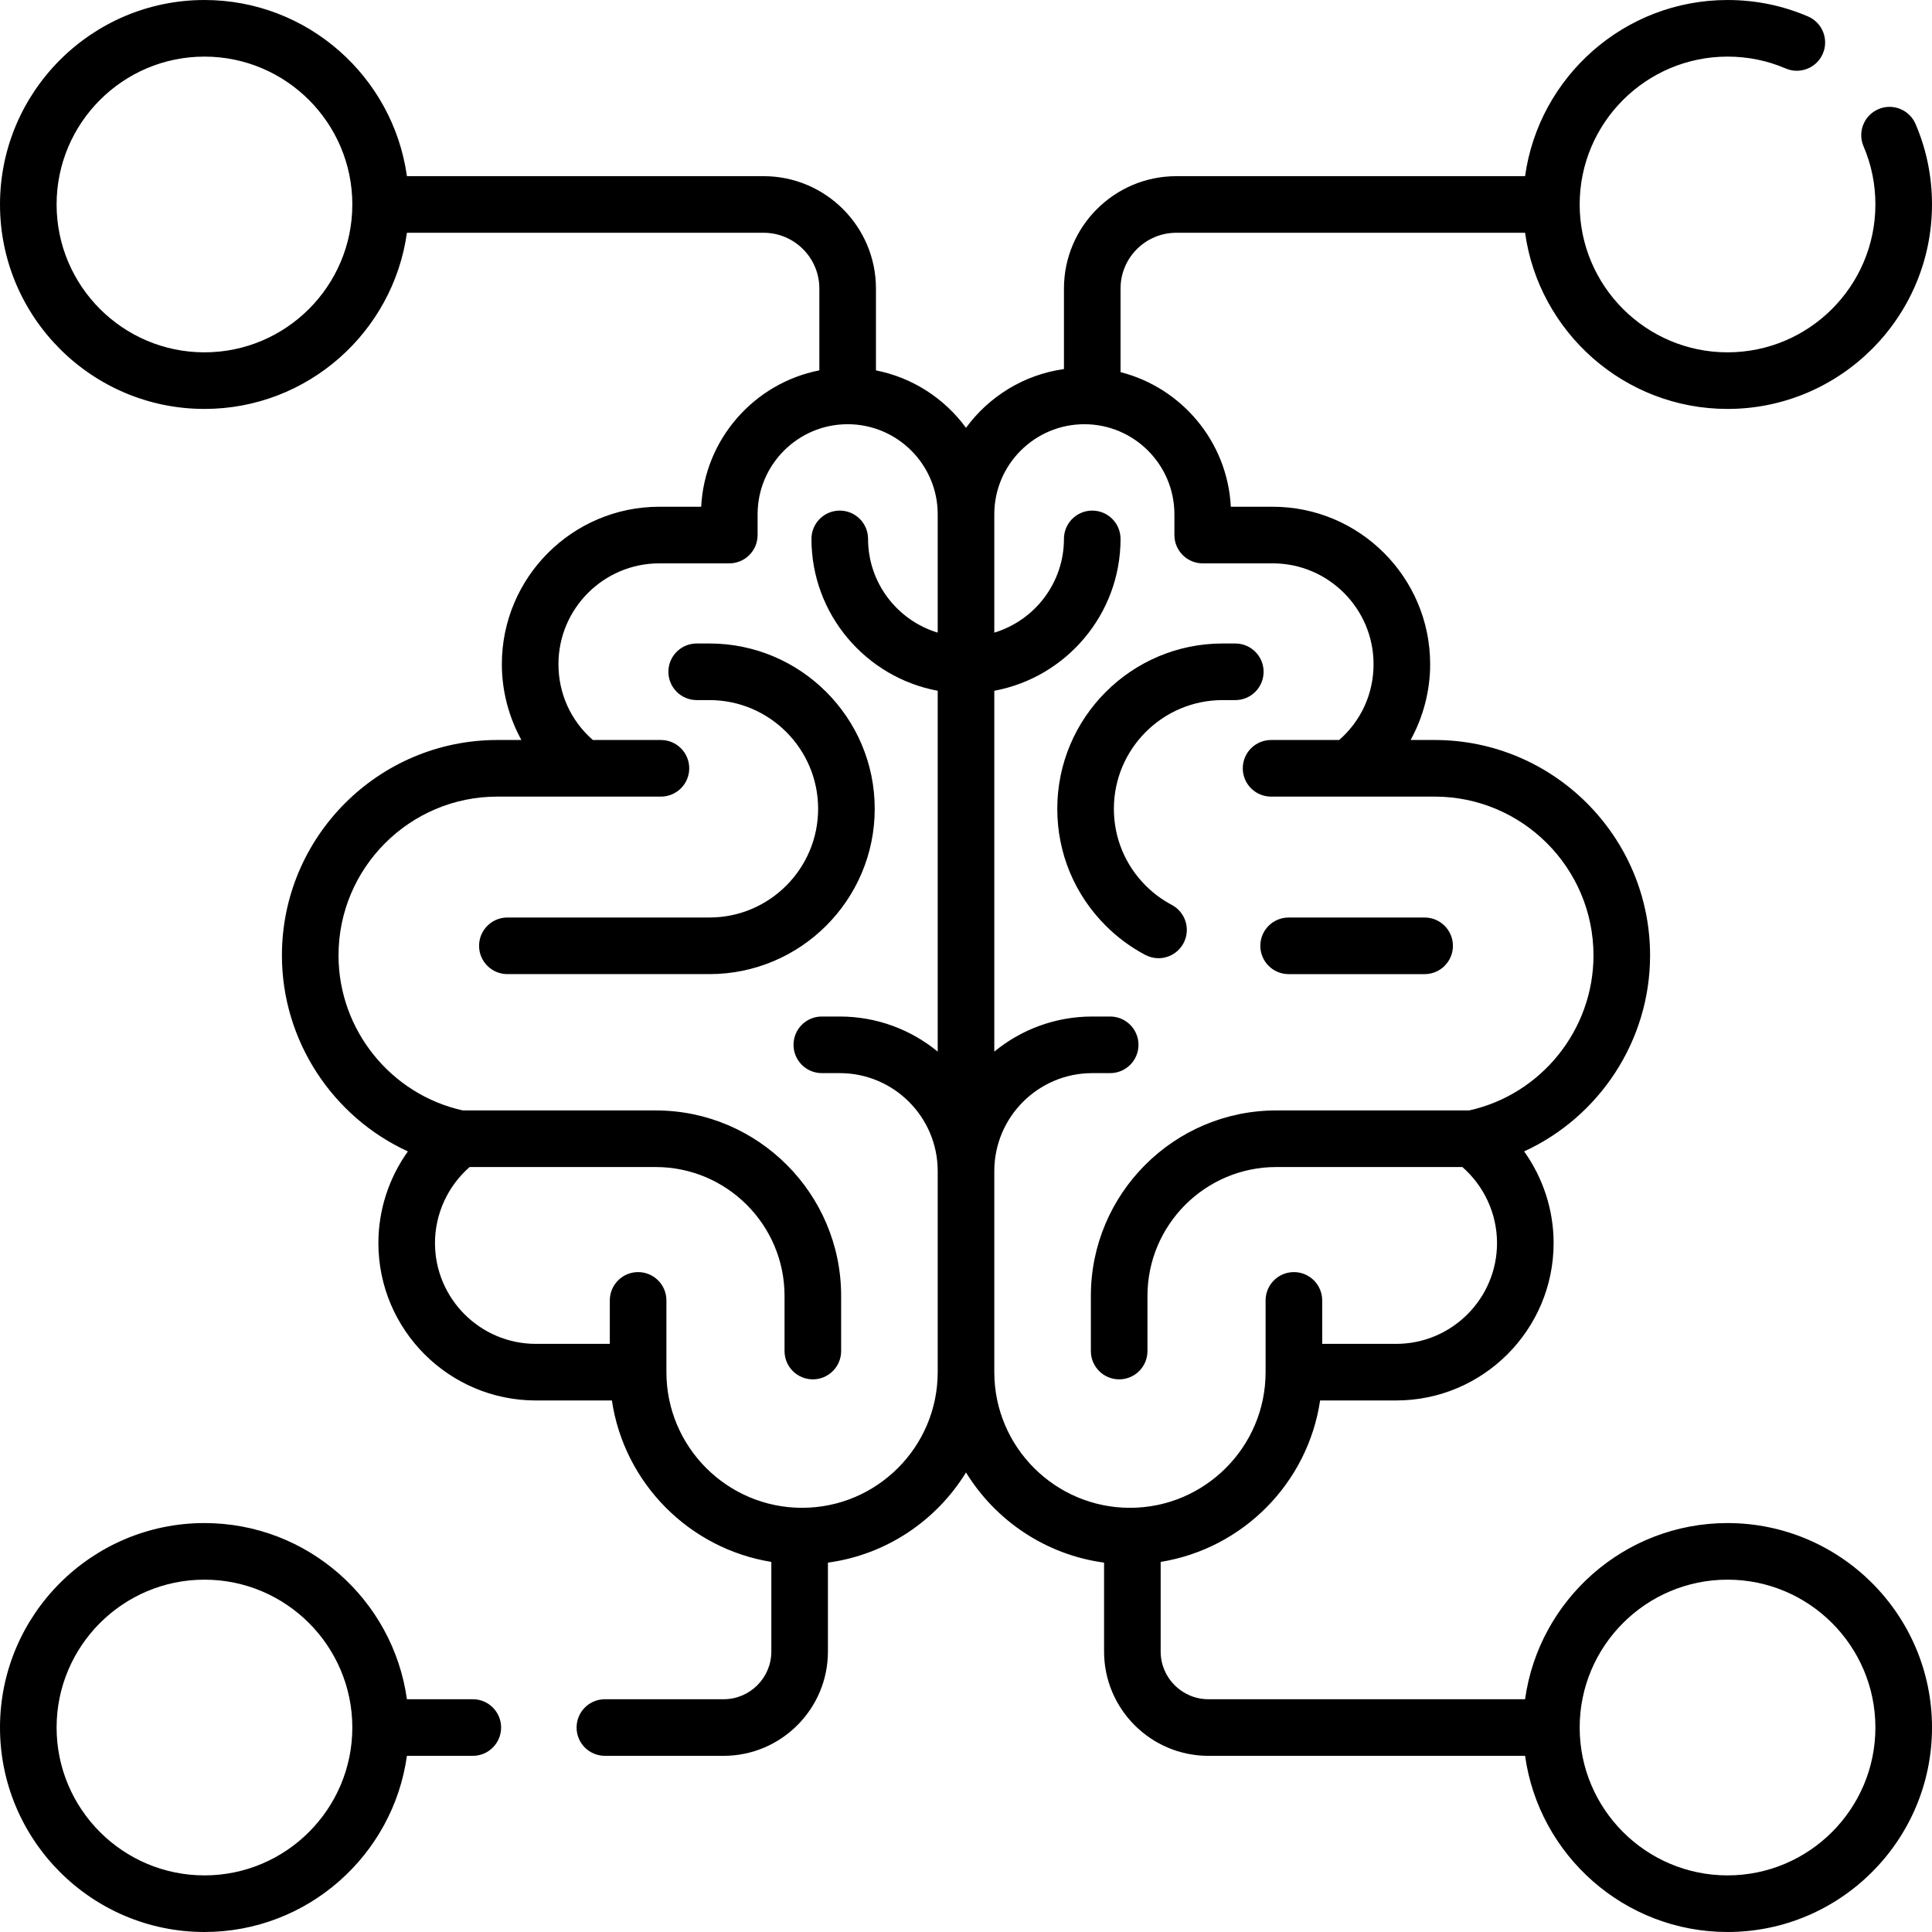
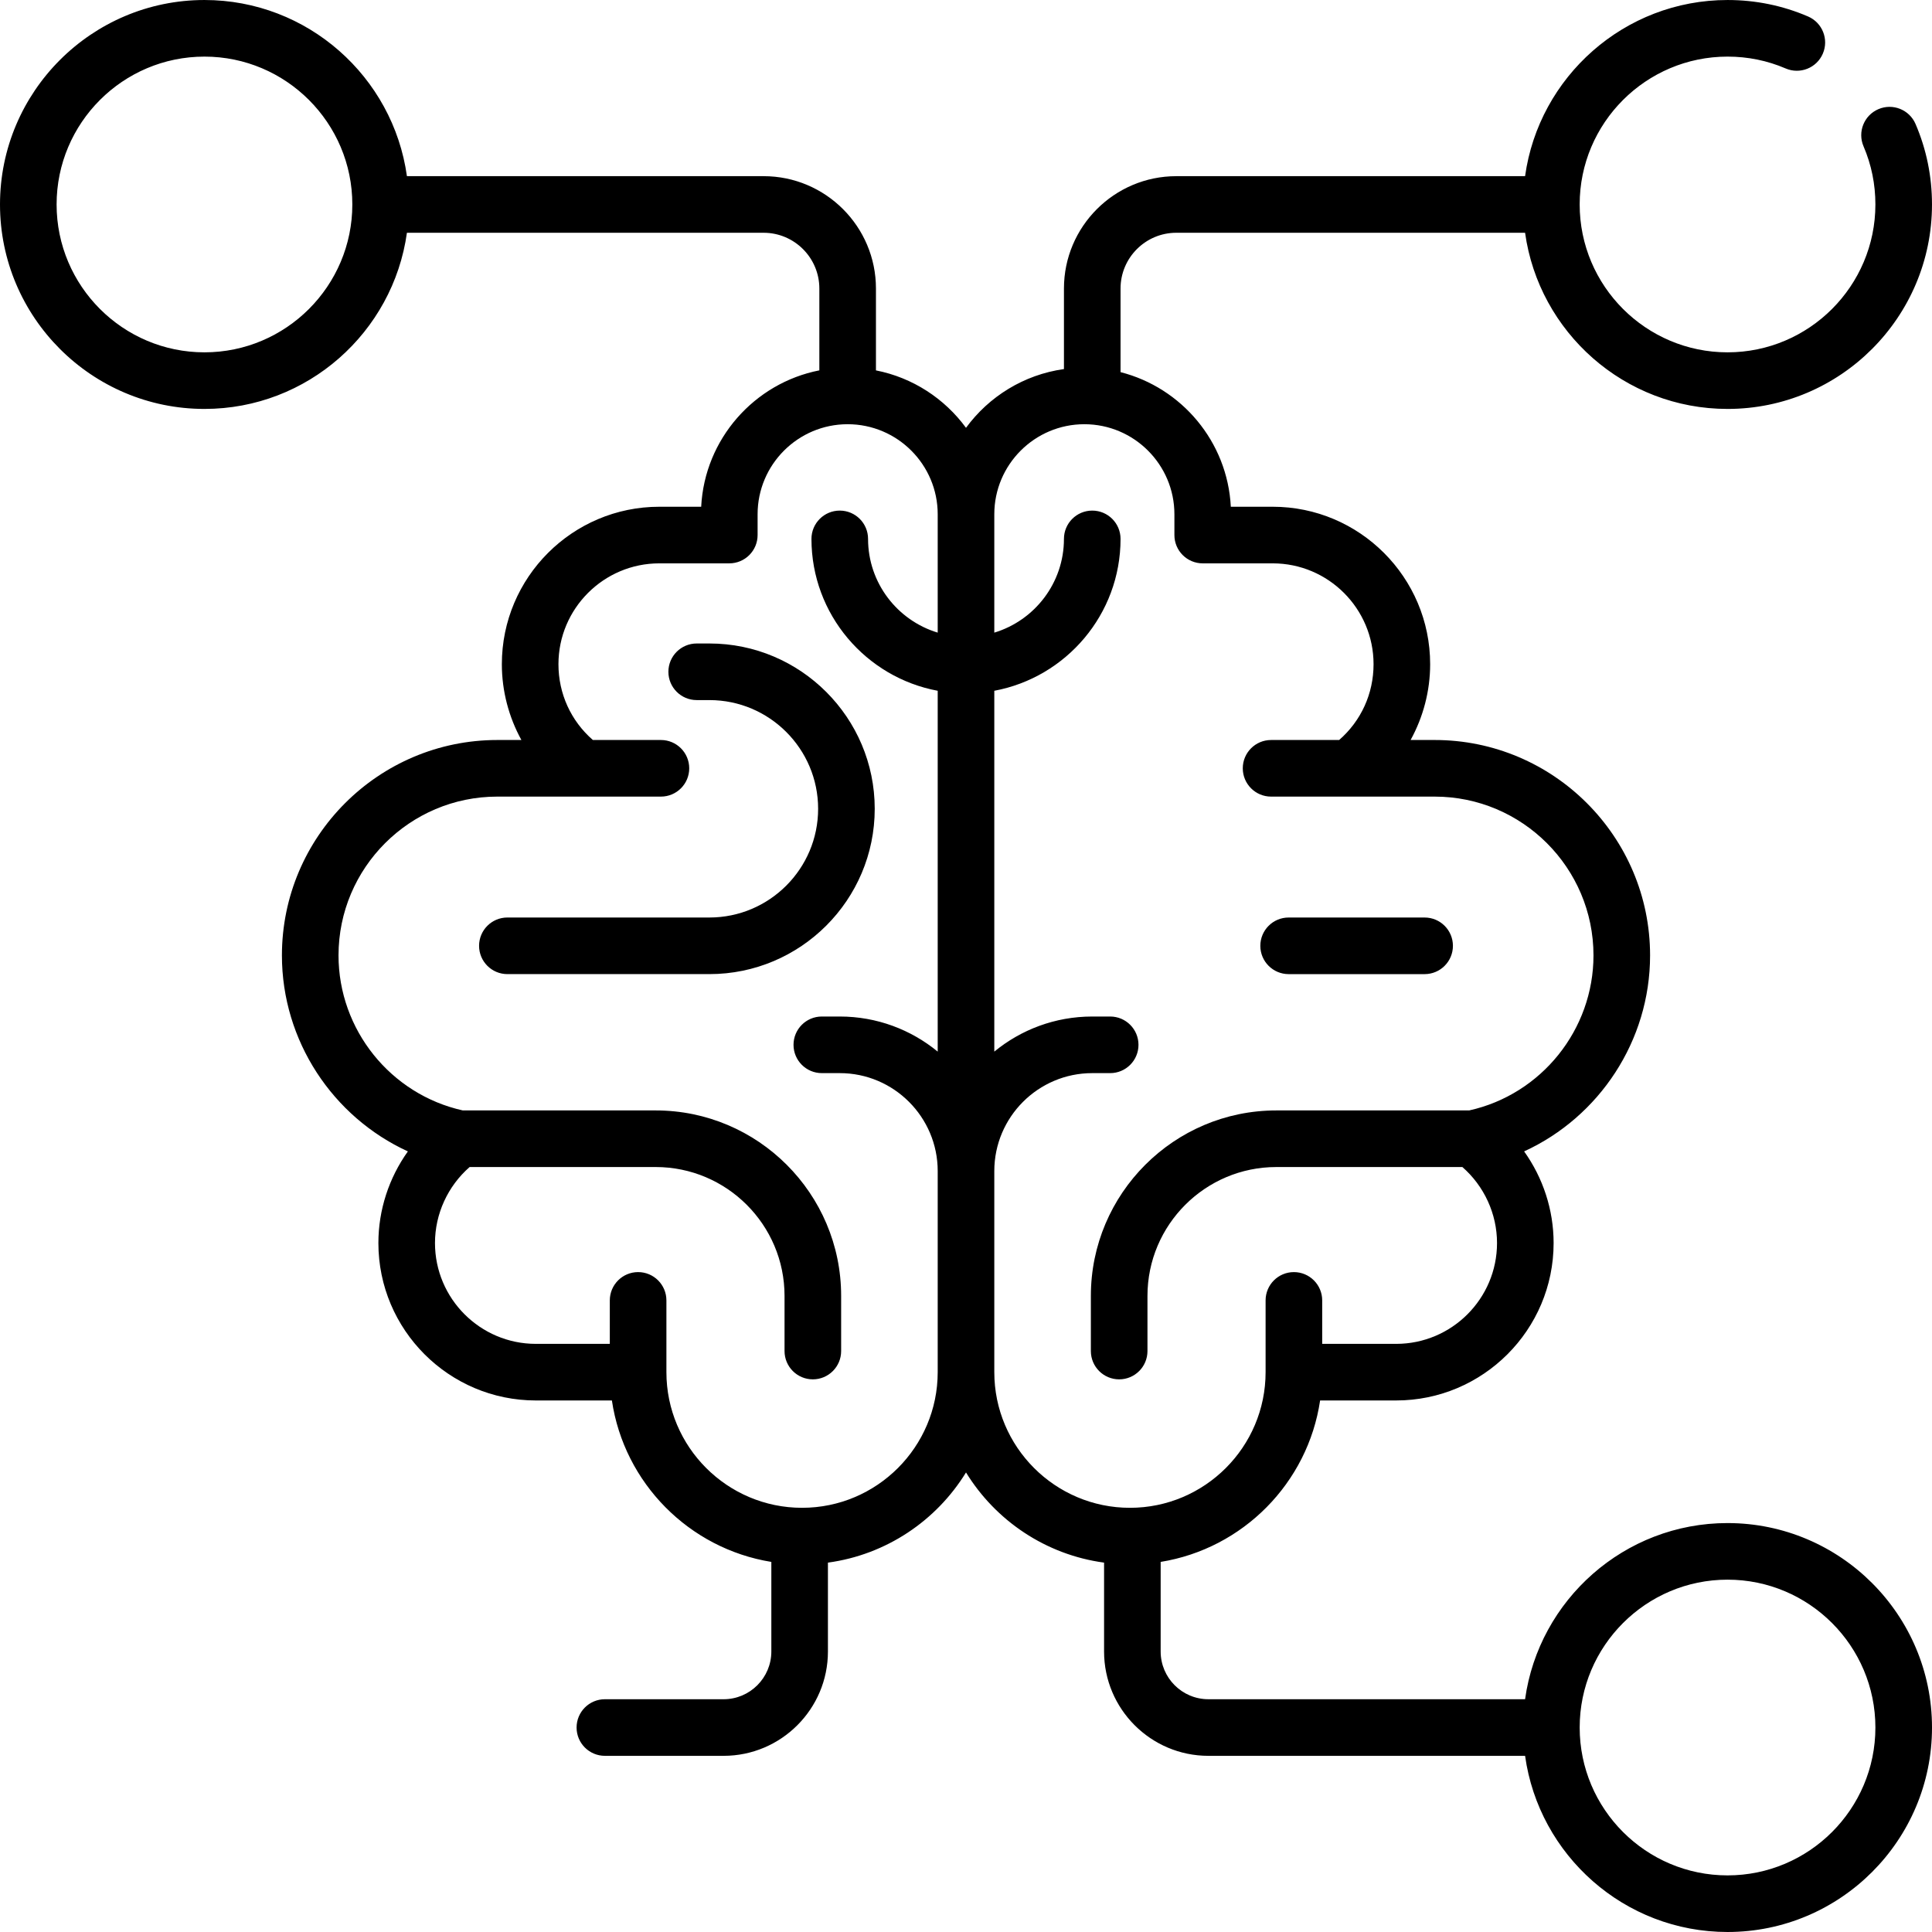
<svg xmlns="http://www.w3.org/2000/svg" id="Capa_1" enable-background="new 0 0 512 512" height="512" viewBox="0 0 512 512" width="512">
  <g>
    <path d="m231.812 214.34c0-24.157-19.653-43.81-43.81-43.81h-3.371c-4.142 0-7.5 3.358-7.5 7.5s3.358 7.5 7.5 7.5h3.371c15.886 0 28.81 12.924 28.81 28.81s-12.924 28.81-28.81 28.81h-53.542c-4.142 0-7.5 3.358-7.5 7.5s3.358 7.5 7.5 7.5h53.541c24.157 0 43.811-19.653 43.811-43.81z" />
    <path d="m341.5 258.153h36.04c4.142 0 7.5-3.358 7.5-7.5s-3.358-7.5-7.5-7.5h-36.04c-4.142 0-7.5 3.358-7.5 7.5s3.358 7.5 7.5 7.5z" />
-     <path d="m307.014 253.934c2.688 0 5.288-1.45 6.634-3.991 1.938-3.66.543-8.199-3.118-10.138-2.542-1.346-4.862-3.061-6.897-5.096-5.445-5.444-8.443-12.677-8.443-20.366 0-15.886 12.924-28.81 28.81-28.81h3.37c4.142 0 7.5-3.358 7.5-7.5s-3.358-7.5-7.5-7.5h-3.37c-24.157 0-43.81 19.653-43.81 43.81 0 11.696 4.559 22.696 12.836 30.973 3.092 3.093 6.619 5.699 10.483 7.746 1.119.591 2.321.872 3.505.872z" />
    <path d="m457.815 403.628c-27.332 0-49.989 20.346-53.654 46.685h-83.926c-6.974 0-12.647-5.674-12.647-12.648v-23.744c21.796-3.517 39.012-20.899 42.255-42.784h20.155c23.007 0 41.726-18.718 41.726-41.726 0-8.779-2.807-17.269-7.815-24.278 19.913-9.124 33.38-29.307 33.38-51.939 0-31.478-25.609-57.086-57.086-57.086h-6.377c3.347-6.089 5.18-12.995 5.18-20.087 0-23.007-18.718-41.726-41.726-41.726h-11.1c-.875-17.239-13.037-31.547-29.223-35.672v-22.161c0-8.147 6.628-14.775 14.774-14.775h92.43c3.667 26.34 26.325 46.686 53.658 46.686 29.875 0 54.18-24.31 54.18-54.19 0-7.417-1.467-14.591-4.359-21.322-1.636-3.806-6.049-5.566-9.852-3.929-3.806 1.636-5.565 6.046-3.929 9.852 2.084 4.849 3.141 10.03 3.141 15.399 0 21.609-17.576 39.19-39.18 39.19-21.609 0-39.19-17.581-39.19-39.19 0-21.604 17.581-39.18 39.19-39.18 5.369 0 10.55 1.057 15.399 3.141 3.804 1.636 8.217-.124 9.852-3.929 1.636-3.806-.124-8.216-3.929-9.852-6.73-2.893-13.904-4.359-21.322-4.359-27.336 0-49.996 20.346-53.659 46.685h-92.429c-16.417 0-29.774 13.357-29.774 29.775v21.345c-10.628 1.487-19.889 7.284-25.957 15.566-5.666-7.735-14.116-13.304-23.865-15.218v-21.695c0-16.418-13.357-29.775-29.774-29.775h-94.522c-3.667-26.339-26.324-46.684-53.655-46.684-29.878 0-54.185 24.307-54.185 54.184s24.307 54.185 54.185 54.185c27.332 0 49.989-20.346 53.654-46.685h94.522c8.146 0 14.774 6.628 14.774 14.775v21.688c-17.221 3.381-30.402 18.171-31.314 36.145h-11.1c-23.008 0-41.726 18.718-41.726 41.726 0 7.092 1.833 13.998 5.18 20.087h-6.377c-31.477 0-57.086 25.609-57.086 57.086 0 22.632 13.467 42.815 33.38 51.939-5.009 7.009-7.815 15.499-7.815 24.278 0 23.008 18.718 41.726 41.726 41.726h20.155c3.243 21.885 20.459 39.266 42.254 42.784v23.742c0 6.975-5.675 12.65-12.65 12.65h-31.462c-4.142 0-7.5 3.358-7.5 7.5s3.358 7.5 7.5 7.5h31.46c15.247 0 27.65-12.404 27.65-27.65v-23.553c15.47-2.092 28.759-11.142 36.59-23.897 7.831 12.755 21.12 21.805 36.589 23.897v23.555c0 15.245 12.403 27.648 27.647 27.648h83.926c3.665 26.339 26.322 46.685 53.654 46.685 29.877 0 54.185-24.307 54.185-54.185s-24.308-54.185-54.186-54.185zm-403.63-310.256c-21.607 0-39.185-17.578-39.185-39.185s17.578-39.185 39.185-39.185 39.185 17.578 39.185 39.185-17.579 39.185-39.185 39.185zm158.368 306.212c-19.821 0-35.947-16.126-35.947-35.947v-19.018c0-4.142-3.358-7.5-7.5-7.5s-7.5 3.358-7.5 7.5v11.518h-19.604c-14.736 0-26.726-11.989-26.726-26.726 0-7.72 3.4-15.084 9.181-20.136h49.304c18.831 0 34.151 15.32 34.151 34.151v14.616c0 4.142 3.358 7.5 7.5 7.5s7.5-3.358 7.5-7.5v-14.616c0-27.102-22.049-49.151-49.151-49.151h-51.108c-19.127-4.236-32.941-21.397-32.941-41.081 0-23.207 18.88-42.086 42.086-42.086h43.355c4.142 0 7.5-3.358 7.5-7.5s-3.358-7.5-7.5-7.5h-18.041c-5.816-5.078-9.117-12.274-9.117-20.087 0-14.736 11.989-26.726 26.726-26.726h18.55c4.142 0 7.5-3.358 7.5-7.5v-5.508c0-13.159 10.706-23.865 23.865-23.865s23.865 10.706 23.865 23.865v31.367c-10.667-3.225-18.457-13.139-18.457-24.841 0-4.142-3.358-7.5-7.5-7.5s-7.5 3.358-7.5 7.5c0 20.018 14.444 36.715 33.457 40.25v95.625c-7.07-5.808-16.112-9.299-25.954-9.299h-4.757c-4.142 0-7.5 3.358-7.5 7.5s3.358 7.5 7.5 7.5h4.757c14.311 0 25.954 11.643 25.954 25.954v53.294c-.001 19.821-16.127 35.947-35.948 35.947zm50.947-35.947v-53.294c0-14.311 11.643-25.954 25.954-25.954h4.757c4.142 0 7.5-3.358 7.5-7.5s-3.358-7.5-7.5-7.5h-4.757c-9.843 0-18.884 3.492-25.954 9.299v-95.625c19.013-3.534 33.457-20.232 33.457-40.25 0-4.142-3.358-7.5-7.5-7.5s-7.5 3.358-7.5 7.5c0 11.702-7.79 21.616-18.457 24.841v-31.367c0-13.159 10.706-23.865 23.865-23.865s23.865 10.706 23.865 23.865v5.508c0 4.142 3.358 7.5 7.5 7.5h18.55c14.736 0 26.726 11.989 26.726 26.726 0 7.813-3.301 15.009-9.117 20.087h-18.041c-4.142 0-7.5 3.358-7.5 7.5s3.358 7.5 7.5 7.5h43.355c23.206 0 42.086 18.88 42.086 42.086 0 19.684-13.814 36.845-32.941 41.081h-51.108c-27.102 0-49.151 22.049-49.151 49.151v14.616c0 4.142 3.358 7.5 7.5 7.5s7.5-3.358 7.5-7.5v-14.616c0-18.831 15.32-34.151 34.151-34.151h49.304c5.781 5.052 9.181 12.416 9.181 20.136 0 14.736-11.989 26.726-26.726 26.726h-19.604v-11.518c0-4.142-3.358-7.5-7.5-7.5s-7.5 3.358-7.5 7.5v19.018c0 19.821-16.126 35.947-35.947 35.947s-35.948-16.126-35.948-35.947zm194.315 133.36c-21.606 0-39.185-17.578-39.185-39.185s17.578-39.185 39.185-39.185 39.185 17.579 39.185 39.186-17.578 39.184-39.185 39.184z" />
-     <path d="m125.3 450.313h-17.462c-3.665-26.339-26.322-46.685-53.654-46.685-29.877 0-54.184 24.307-54.184 54.185s24.307 54.185 54.185 54.185c27.332 0 49.989-20.346 53.654-46.685h17.461c4.142 0 7.5-3.358 7.5-7.5s-3.358-7.5-7.5-7.5zm-71.115 46.684c-21.607 0-39.185-17.578-39.185-39.184s17.578-39.185 39.185-39.185 39.185 17.578 39.185 39.185-17.579 39.184-39.185 39.184z" />
  </g>
</svg>